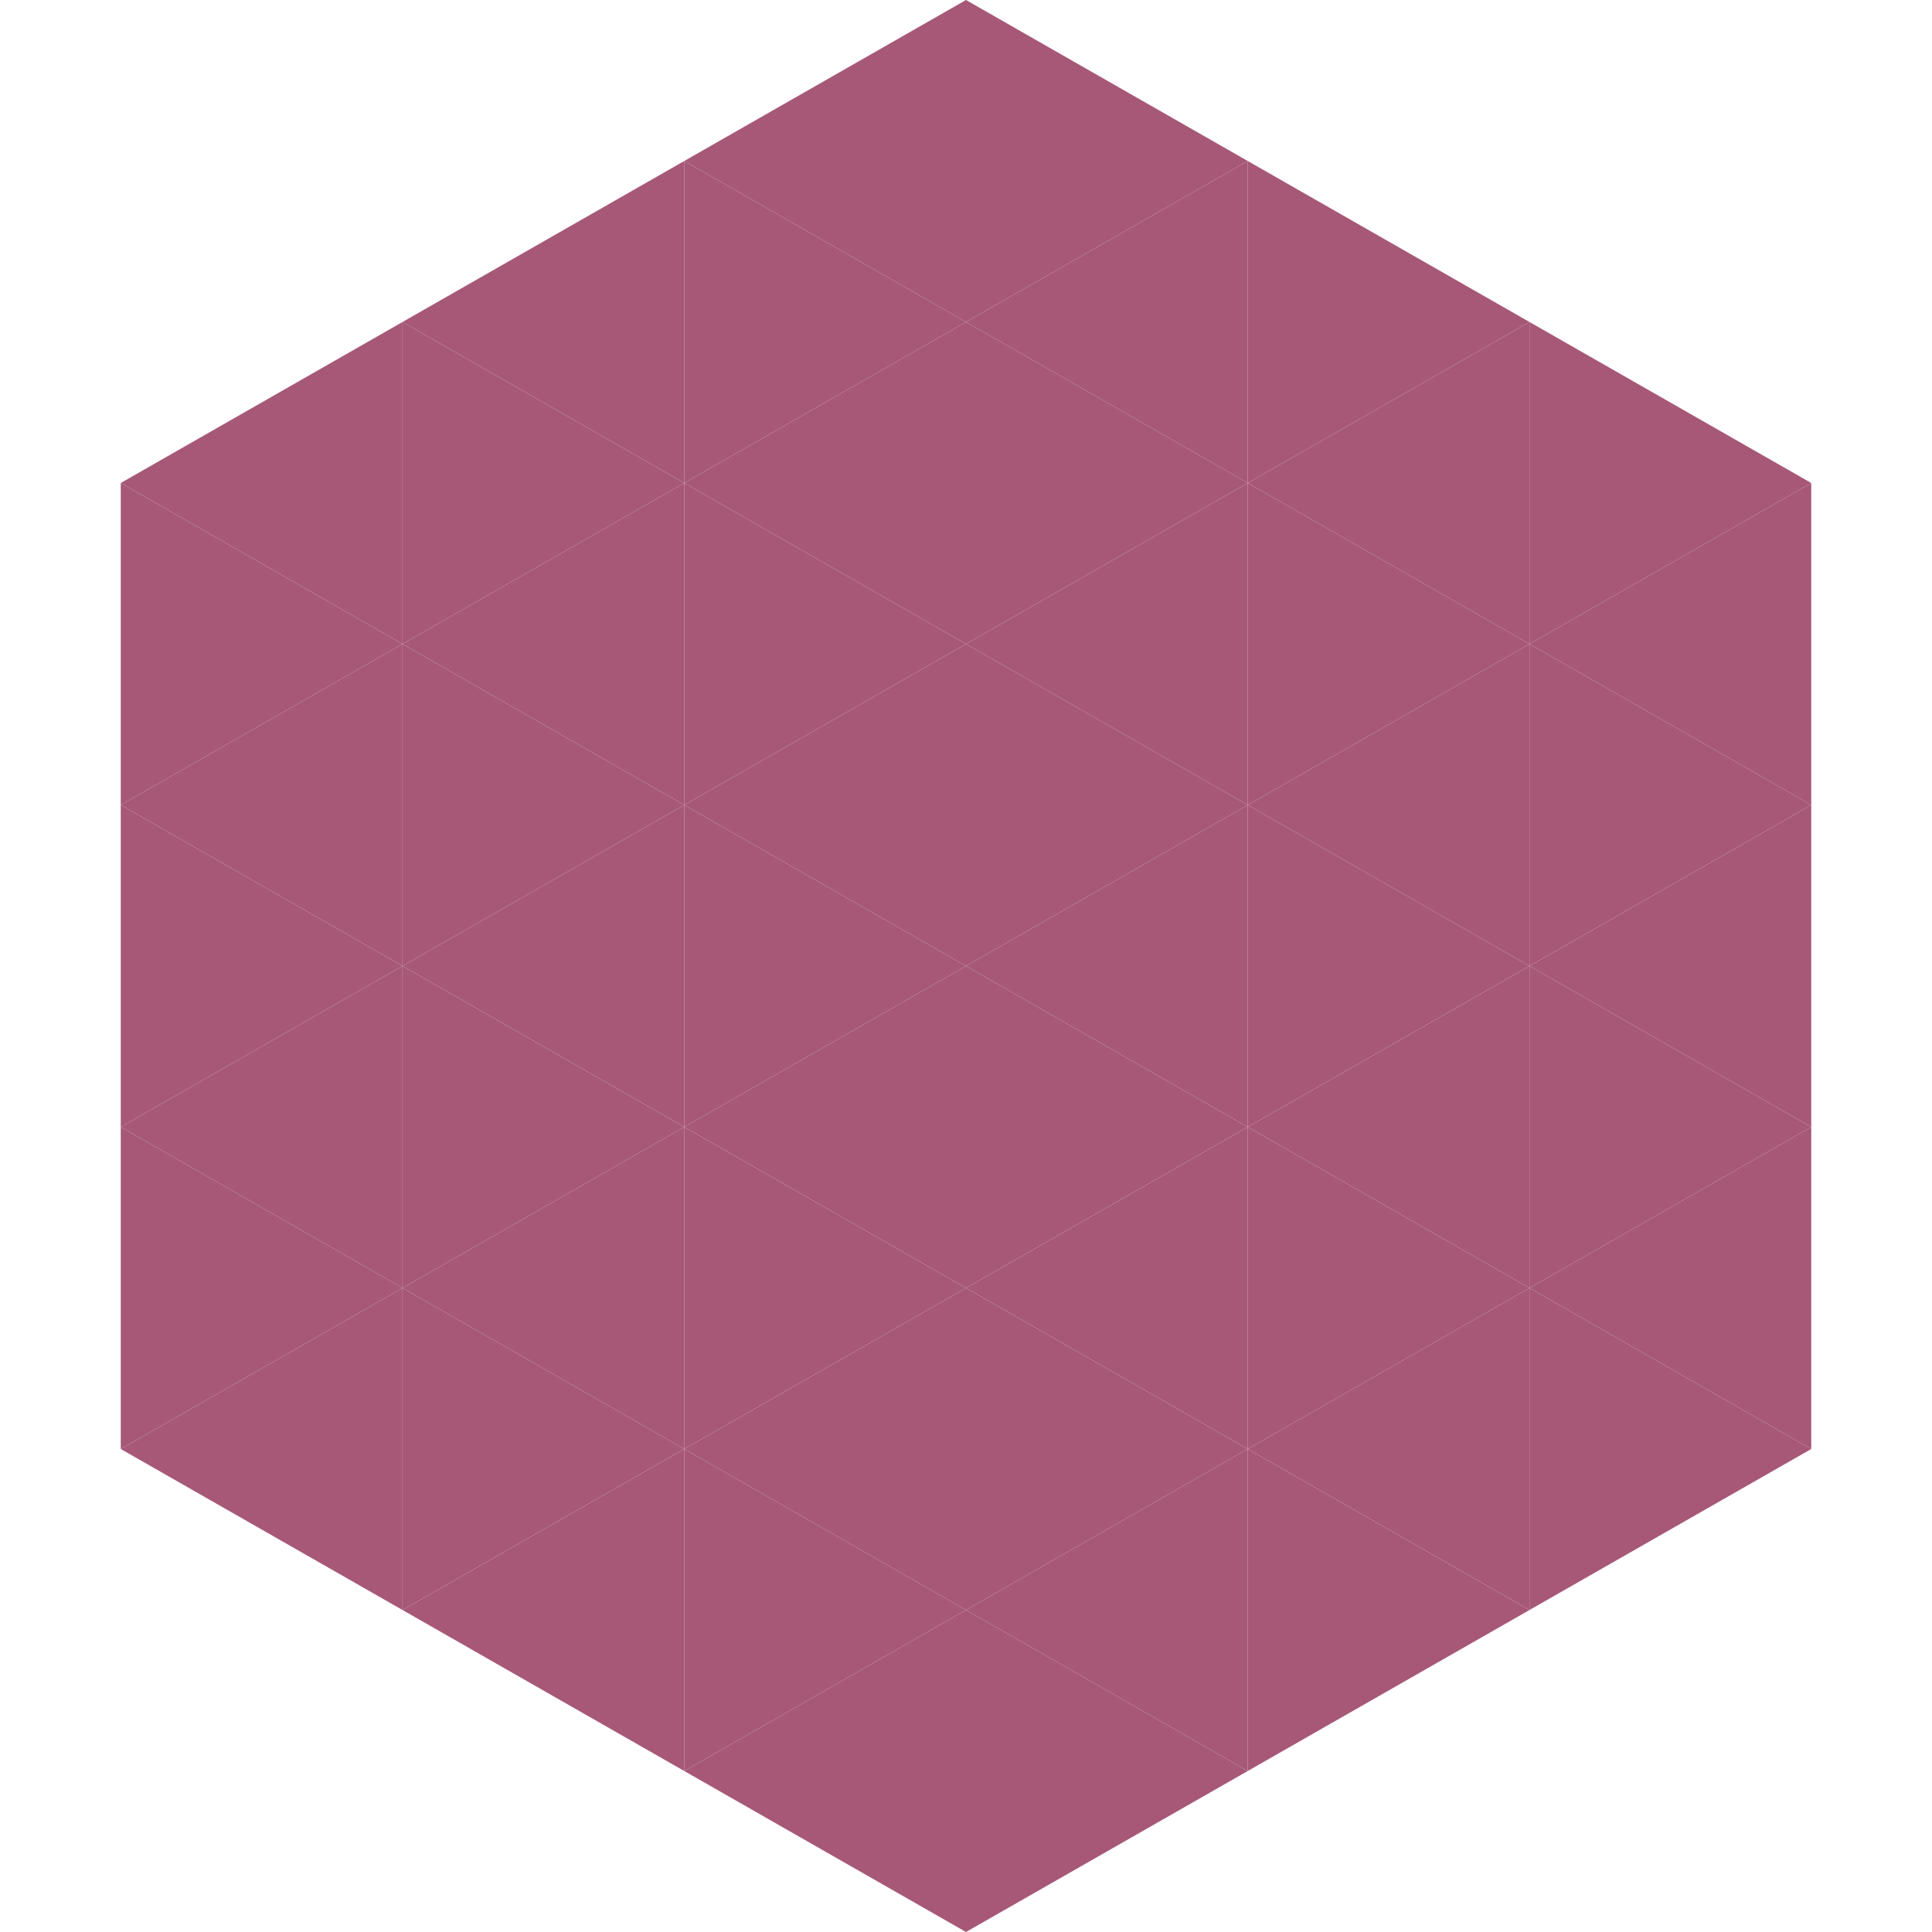
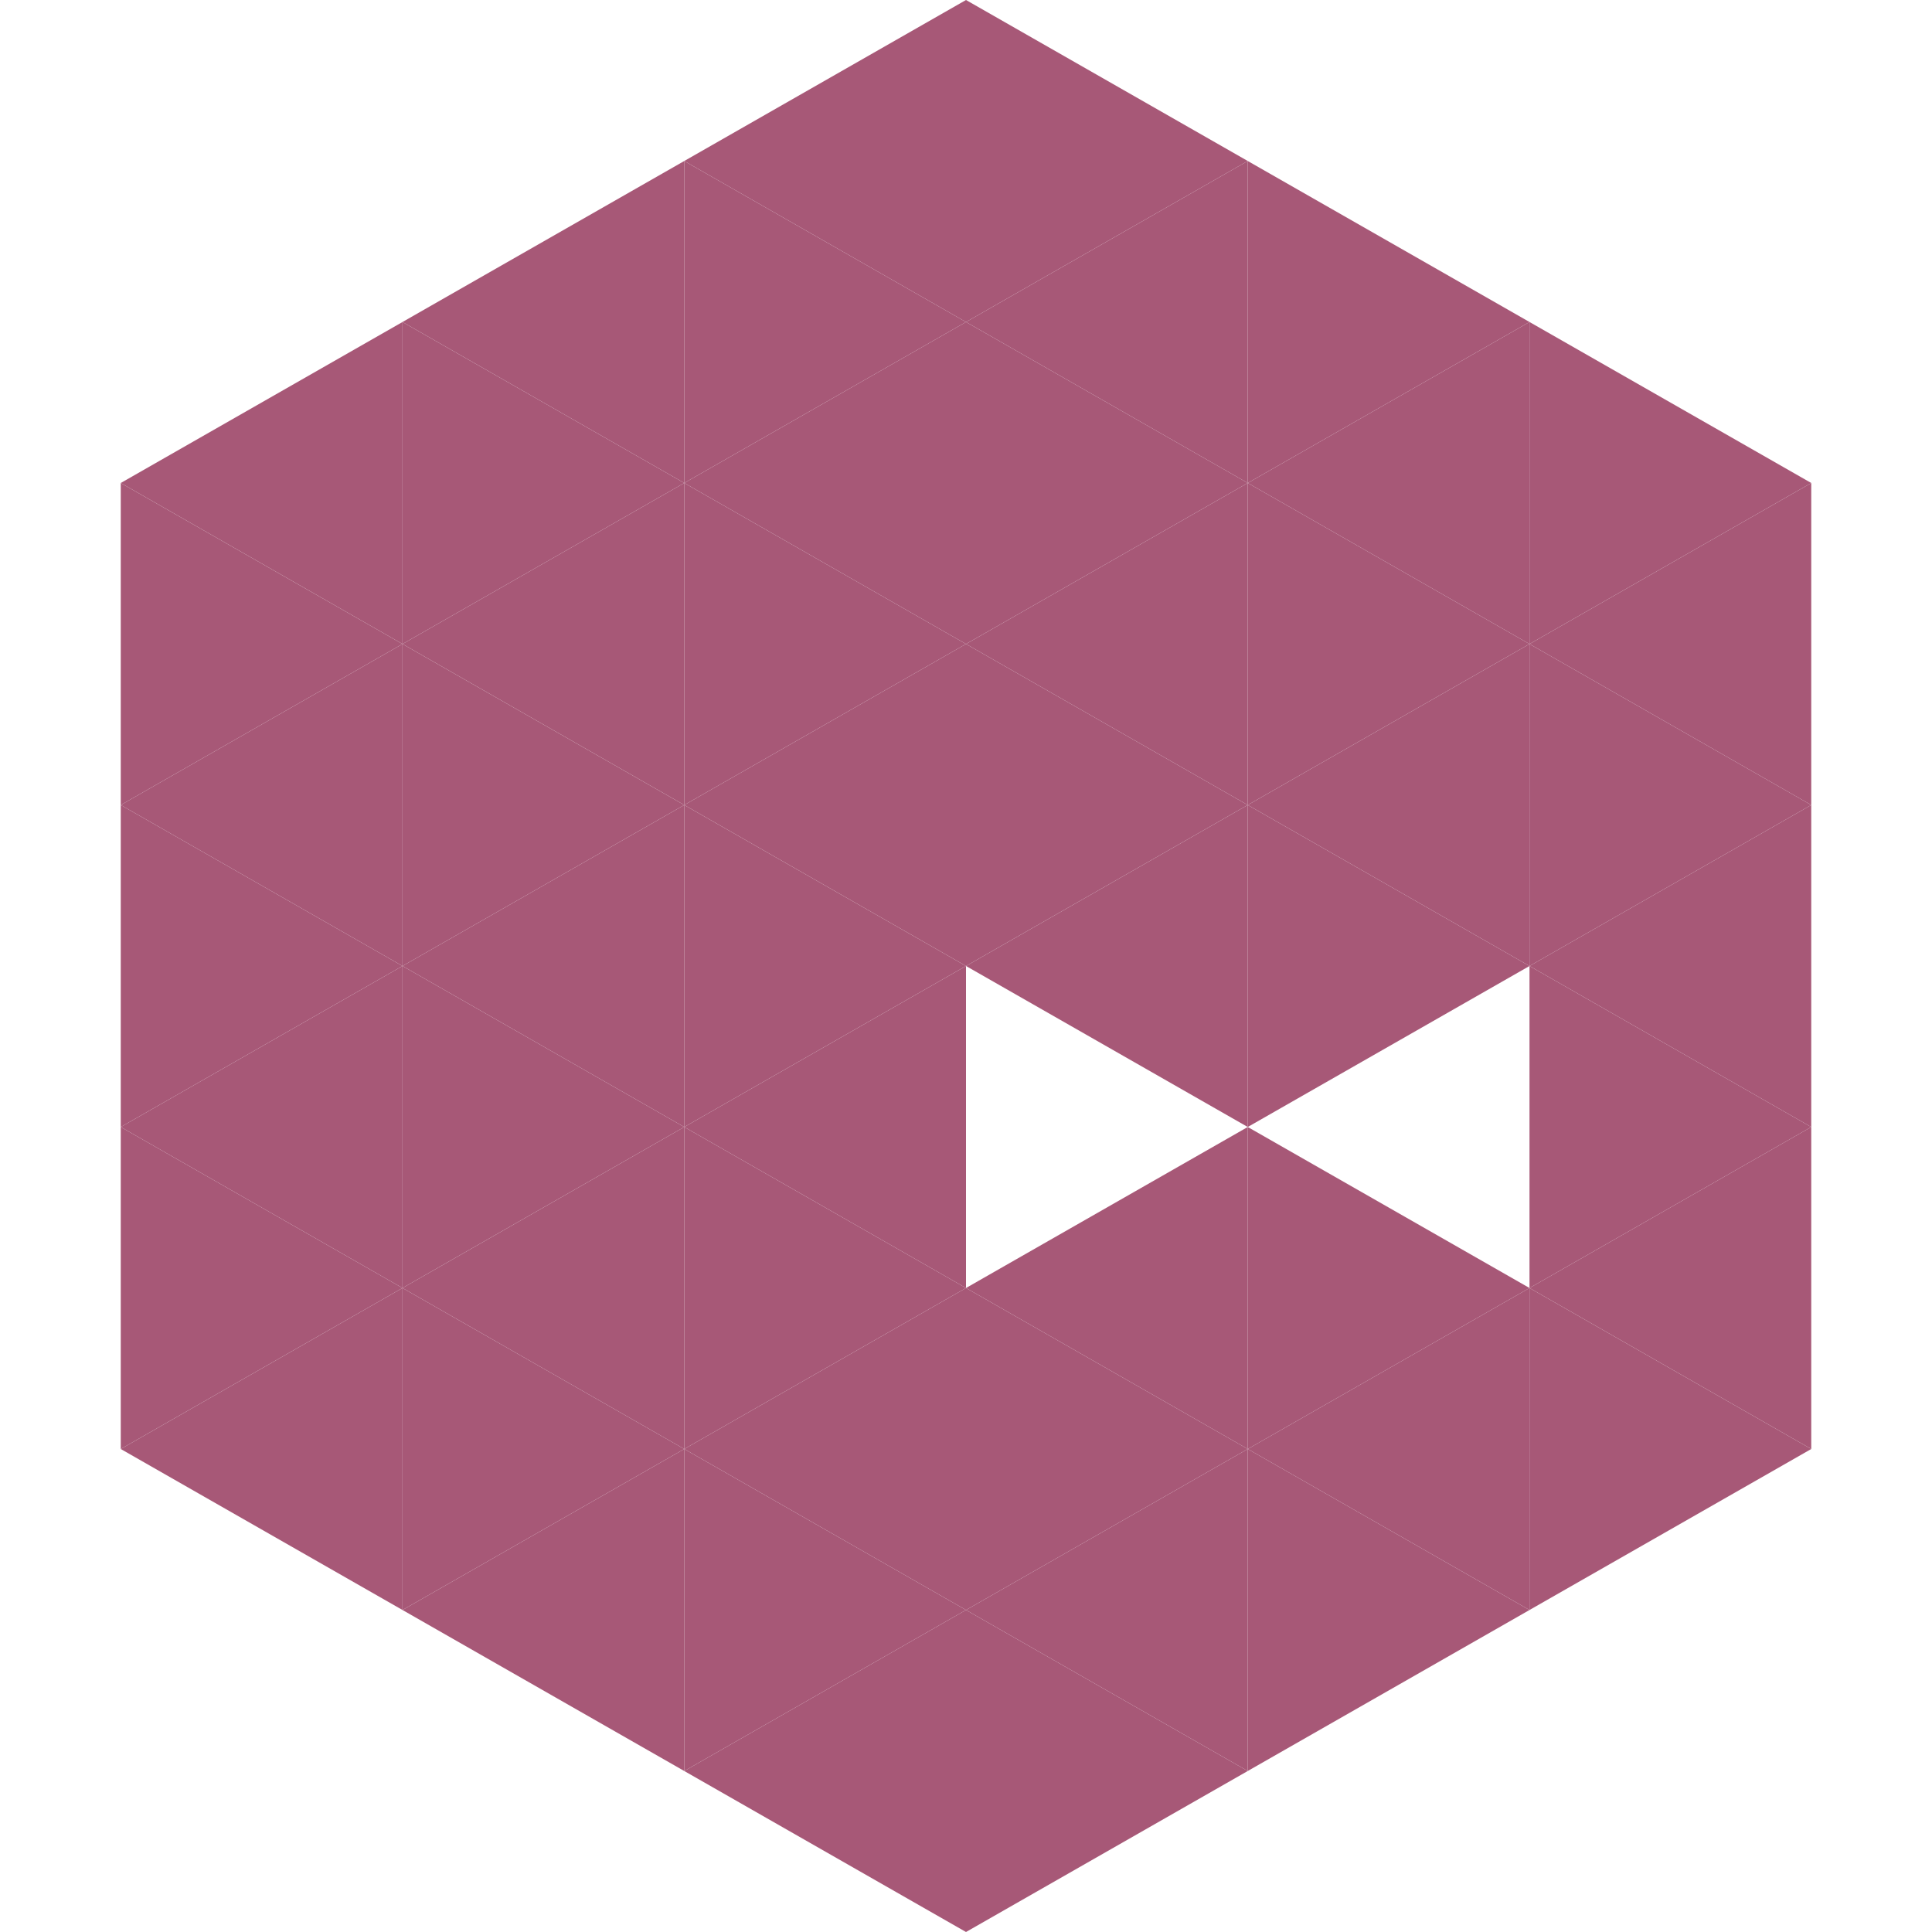
<svg xmlns="http://www.w3.org/2000/svg" width="240" height="240">
  <polygon points="50,40 15,60 50,80" style="fill:rgb(167,88,119)" />
  <polygon points="190,40 225,60 190,80" style="fill:rgb(167,88,119)" />
  <polygon points="15,60 50,80 15,100" style="fill:rgb(167,88,119)" />
  <polygon points="225,60 190,80 225,100" style="fill:rgb(167,88,119)" />
  <polygon points="50,80 15,100 50,120" style="fill:rgb(167,88,119)" />
  <polygon points="190,80 225,100 190,120" style="fill:rgb(167,88,119)" />
  <polygon points="15,100 50,120 15,140" style="fill:rgb(167,88,119)" />
  <polygon points="225,100 190,120 225,140" style="fill:rgb(167,88,119)" />
  <polygon points="50,120 15,140 50,160" style="fill:rgb(167,88,119)" />
  <polygon points="190,120 225,140 190,160" style="fill:rgb(167,88,119)" />
  <polygon points="15,140 50,160 15,180" style="fill:rgb(167,88,119)" />
  <polygon points="225,140 190,160 225,180" style="fill:rgb(167,88,119)" />
  <polygon points="50,160 15,180 50,200" style="fill:rgb(167,88,119)" />
  <polygon points="190,160 225,180 190,200" style="fill:rgb(167,88,119)" />
  <polygon points="15,180 50,200 15,220" style="fill:rgb(255,255,255); fill-opacity:0" />
  <polygon points="225,180 190,200 225,220" style="fill:rgb(255,255,255); fill-opacity:0" />
  <polygon points="50,0 85,20 50,40" style="fill:rgb(255,255,255); fill-opacity:0" />
  <polygon points="190,0 155,20 190,40" style="fill:rgb(255,255,255); fill-opacity:0" />
  <polygon points="85,20 50,40 85,60" style="fill:rgb(167,88,119)" />
  <polygon points="155,20 190,40 155,60" style="fill:rgb(167,88,119)" />
  <polygon points="50,40 85,60 50,80" style="fill:rgb(167,88,119)" />
  <polygon points="190,40 155,60 190,80" style="fill:rgb(167,88,119)" />
  <polygon points="85,60 50,80 85,100" style="fill:rgb(167,88,119)" />
  <polygon points="155,60 190,80 155,100" style="fill:rgb(167,88,119)" />
  <polygon points="50,80 85,100 50,120" style="fill:rgb(167,88,119)" />
  <polygon points="190,80 155,100 190,120" style="fill:rgb(167,88,119)" />
  <polygon points="85,100 50,120 85,140" style="fill:rgb(167,88,119)" />
  <polygon points="155,100 190,120 155,140" style="fill:rgb(167,88,119)" />
  <polygon points="50,120 85,140 50,160" style="fill:rgb(167,88,119)" />
-   <polygon points="190,120 155,140 190,160" style="fill:rgb(167,88,119)" />
  <polygon points="85,140 50,160 85,180" style="fill:rgb(167,88,119)" />
  <polygon points="155,140 190,160 155,180" style="fill:rgb(167,88,119)" />
  <polygon points="50,160 85,180 50,200" style="fill:rgb(167,88,119)" />
  <polygon points="190,160 155,180 190,200" style="fill:rgb(167,88,119)" />
  <polygon points="85,180 50,200 85,220" style="fill:rgb(167,88,119)" />
  <polygon points="155,180 190,200 155,220" style="fill:rgb(167,88,119)" />
  <polygon points="120,0 85,20 120,40" style="fill:rgb(167,88,119)" />
  <polygon points="120,0 155,20 120,40" style="fill:rgb(167,88,119)" />
  <polygon points="85,20 120,40 85,60" style="fill:rgb(167,88,119)" />
  <polygon points="155,20 120,40 155,60" style="fill:rgb(167,88,119)" />
  <polygon points="120,40 85,60 120,80" style="fill:rgb(167,88,119)" />
  <polygon points="120,40 155,60 120,80" style="fill:rgb(167,88,119)" />
  <polygon points="85,60 120,80 85,100" style="fill:rgb(167,88,119)" />
  <polygon points="155,60 120,80 155,100" style="fill:rgb(167,88,119)" />
  <polygon points="120,80 85,100 120,120" style="fill:rgb(167,88,119)" />
  <polygon points="120,80 155,100 120,120" style="fill:rgb(167,88,119)" />
  <polygon points="85,100 120,120 85,140" style="fill:rgb(167,88,119)" />
  <polygon points="155,100 120,120 155,140" style="fill:rgb(167,88,119)" />
  <polygon points="120,120 85,140 120,160" style="fill:rgb(167,88,119)" />
-   <polygon points="120,120 155,140 120,160" style="fill:rgb(167,88,119)" />
  <polygon points="85,140 120,160 85,180" style="fill:rgb(167,88,119)" />
  <polygon points="155,140 120,160 155,180" style="fill:rgb(167,88,119)" />
  <polygon points="120,160 85,180 120,200" style="fill:rgb(167,88,119)" />
  <polygon points="120,160 155,180 120,200" style="fill:rgb(167,88,119)" />
  <polygon points="85,180 120,200 85,220" style="fill:rgb(167,88,119)" />
  <polygon points="155,180 120,200 155,220" style="fill:rgb(167,88,119)" />
  <polygon points="120,200 85,220 120,240" style="fill:rgb(167,88,119)" />
  <polygon points="120,200 155,220 120,240" style="fill:rgb(167,88,119)" />
  <polygon points="85,220 120,240 85,260" style="fill:rgb(255,255,255); fill-opacity:0" />
  <polygon points="155,220 120,240 155,260" style="fill:rgb(255,255,255); fill-opacity:0" />
</svg>